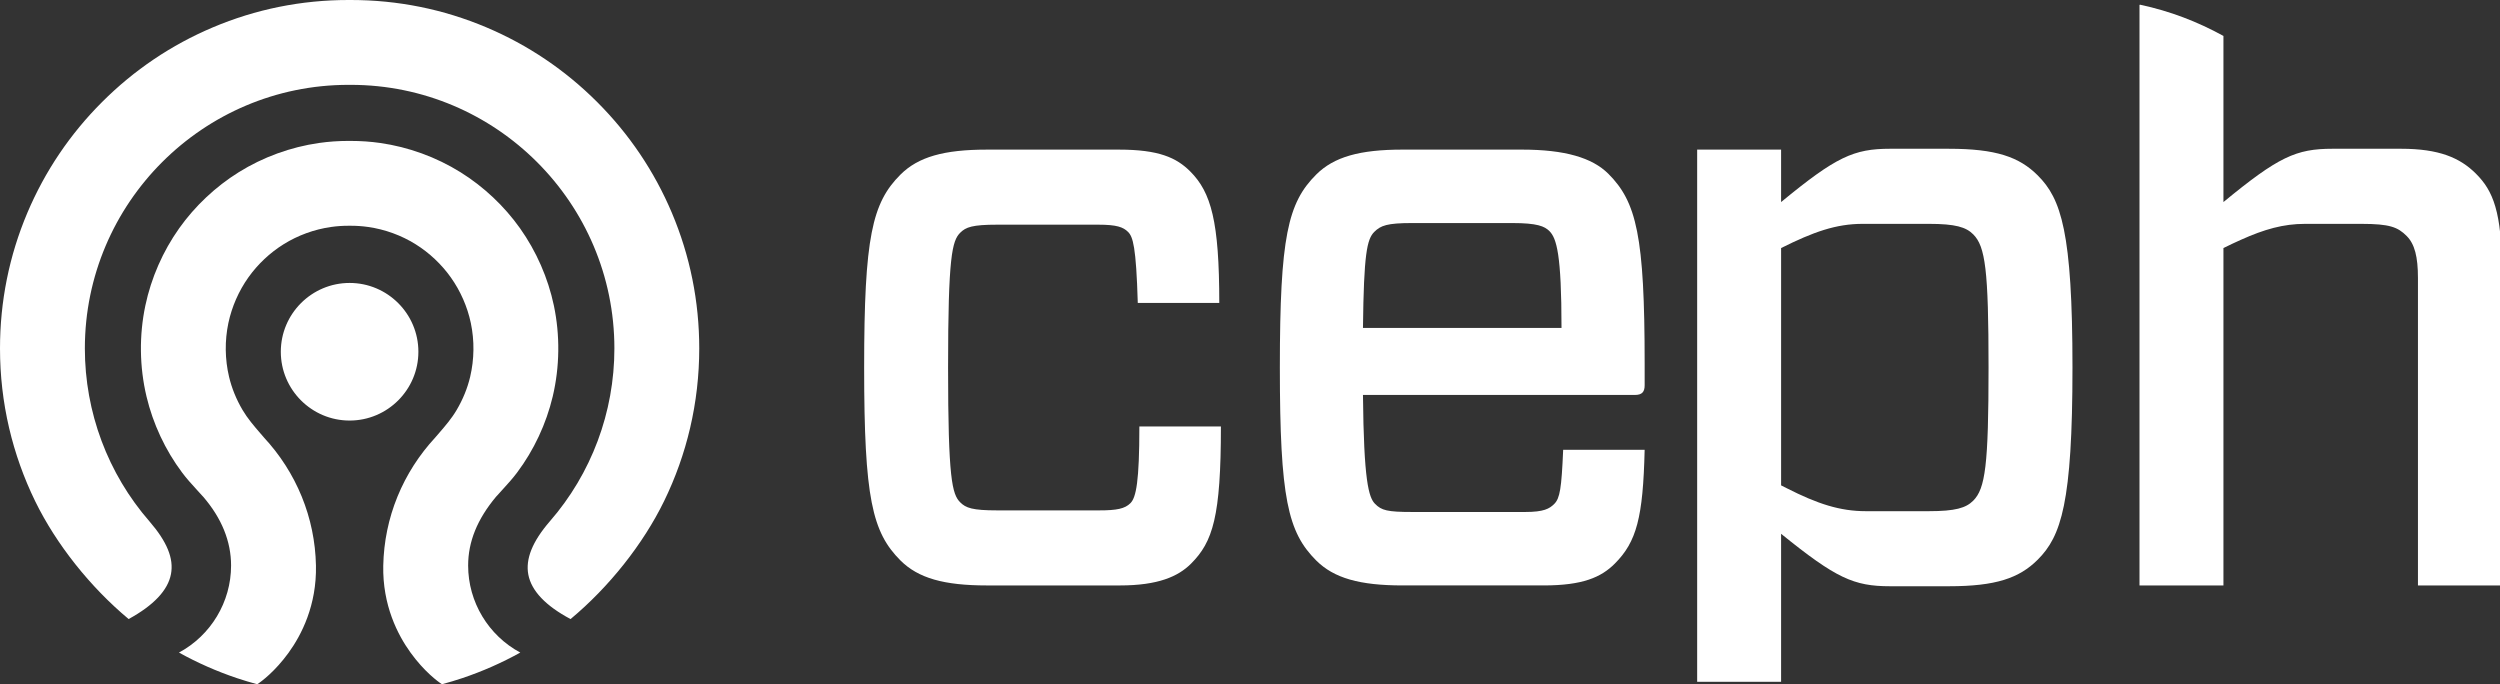
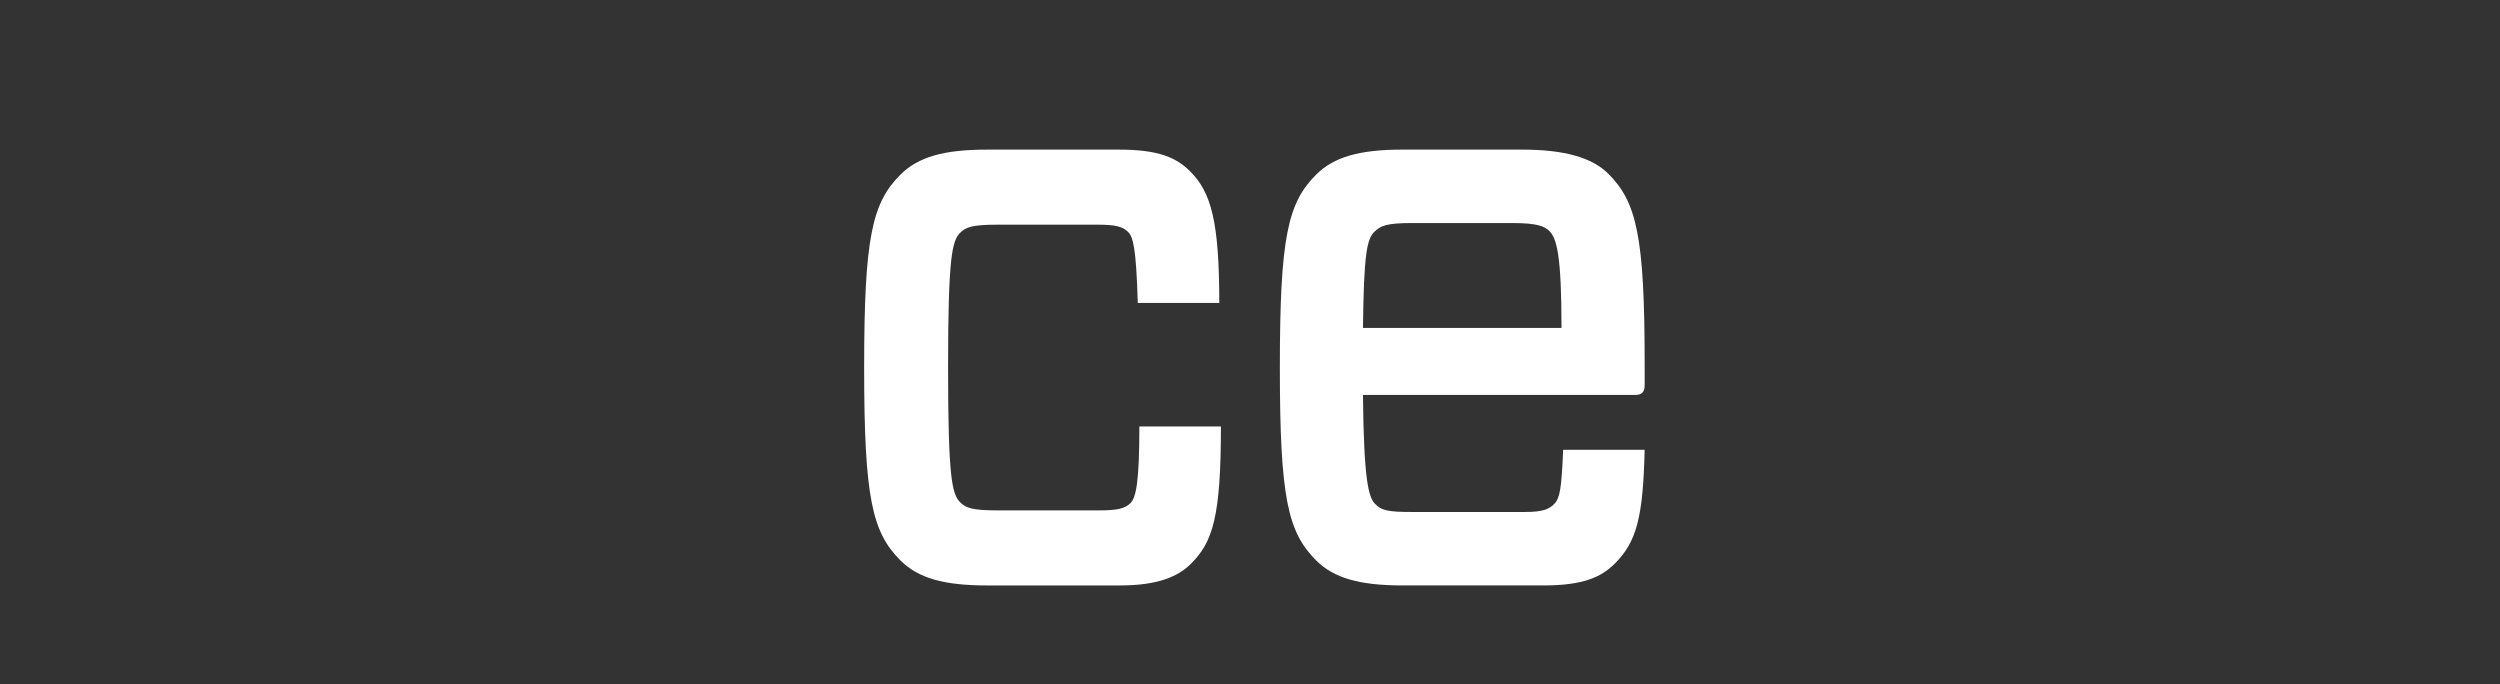
<svg xmlns="http://www.w3.org/2000/svg" xmlns:ns1="http://sodipodi.sourceforge.net/DTD/sodipodi-0.dtd" xmlns:ns2="http://www.inkscape.org/namespaces/inkscape" ns1:docname="Ceph_Ceph_Logo_white.svg" ns2:version="1.0 (4035a4fb49, 2020-05-01)" xml:space="preserve" id="svg3023" height="84.821" width="309.906" version="1.1">
  <rect width="100%" height="100%" fill="#333333" stroke="none" />
  <ns1:namedview ns2:window-maximized="1" ns2:window-y="1080" ns2:window-x="3840" ns2:snap-grids="true" ns2:document-rotation="0" ns2:current-layer="svg3023" ns2:cy="40.664131" ns2:cx="174.44199" ns2:zoom="4" fit-margin-bottom="0" fit-margin-right="0" fit-margin-left="0" fit-margin-top="0" showgrid="true" id="namedview18" ns2:window-height="1051" ns2:window-width="1920" ns2:pageshadow="2" ns2:pageopacity="0" guidetolerance="10" gridtolerance="10" objecttolerance="10" borderopacity="1" bordercolor="#666666" pagecolor="#000000">
    <ns2:grid id="grid12" type="xygrid" />
  </ns1:namedview>
  <defs id="defs3027" />
  <g transform="matrix(1.265,0,0,1.265,-331.871,-100.712)" id="g7238">
    <path ns2:connector-curvature="0" d="m 381.991,121.402 c 0,8.86 -0.793,11.31 -2.928,13.448 -1.265,1.265 -3.244,2.134 -6.963,2.134 l -13.05,0 c -4.192,0 -6.721,-0.712 -8.463,-2.45 -2.766,-2.77 -3.557,-6.092 -3.557,-18.904 0,-12.813 0.791,-16.137 3.557,-18.904 1.743,-1.74 4.271,-2.45 8.463,-2.45 l 12.974,0 c 3.873,0 5.612,0.788 6.958,2.135 2.055,2.055 2.849,4.903 2.849,12.889 l -7.987,0 c -0.16,-5.536 -0.476,-6.483 -0.952,-6.958 -0.476,-0.474 -1.107,-0.711 -2.926,-0.711 l -9.887,0 c -2.451,0 -3.084,0.238 -3.636,0.791 -0.791,0.789 -1.188,2.292 -1.188,13.209 0,10.913 0.396,12.416 1.188,13.207 0.553,0.554 1.186,0.791 3.636,0.791 l 9.964,0 c 1.742,0 2.536,-0.158 3.085,-0.711 0.555,-0.555 0.872,-2.138 0.872,-7.515 l 7.991,0" id="path3049-5" style="fill:#ffffff;fill-opacity:1;fill-rule:nonzero;stroke:none" />
    <path ns2:connector-curvature="0" d="m 395.911,111.752 19.456,0 c 0,-7.196 -0.476,-8.779 -1.184,-9.491 -0.478,-0.474 -1.188,-0.789 -3.638,-0.789 l -9.811,0 c -2.451,0 -3.084,0.237 -3.717,0.869 -0.712,0.714 -1.025,2.134 -1.106,9.411 z m 0,6.566 c 0.081,8.382 0.552,10.043 1.188,10.676 0.634,0.634 1.185,0.792 3.636,0.792 l 11.073,0 c 1.821,0 2.375,-0.317 2.851,-0.792 0.55,-0.554 0.708,-1.502 0.87,-5.299 l 7.985,0 c -0.157,6.643 -0.791,9.016 -2.928,11.154 -1.343,1.345 -3.162,2.134 -6.958,2.134 l -13.841,0 c -4.193,0 -6.724,-0.712 -8.464,-2.45 -2.77,-2.77 -3.557,-6.092 -3.557,-18.904 0,-12.813 0.786,-16.137 3.557,-18.904 1.74,-1.74 4.271,-2.45 8.464,-2.45 l 11.705,0 c 4.194,0 6.881,0.788 8.466,2.37 2.765,2.768 3.556,6.092 3.556,18.588 l 0,2.135 c 0,0.63 -0.236,0.949 -0.951,0.949 l -26.653,0" id="path3051-2" style="fill:#ffffff;fill-opacity:1;fill-rule:nonzero;stroke:none" />
-     <path ns2:connector-curvature="0" d="m 455.711,128.68 c -0.71,0.711 -1.743,1.027 -4.348,1.027 l -6.173,0 c -2.532,0 -4.731,-0.714 -7.751,-2.25 -0.184,-0.094 -0.36,-0.181 -0.553,-0.279 l 0,-23.256 c 3.165,-1.581 5.378,-2.371 7.991,-2.371 l 6.487,0 c 2.605,0 3.638,0.316 4.348,1.027 1.185,1.185 1.502,3.477 1.502,13.051 0,9.573 -0.317,11.863 -1.502,13.05 z m -2.377,-34.488 -5.769,0 c -3.562,0 -5.301,0.794 -10.68,5.223 l 0,-5.139 -8.225,0 0,52.15 c 2.962,0 8.225,0 8.225,0 l 0,-14.502 c 5.378,4.348 7.118,5.139 10.68,5.139 l 5.769,0 c 4.592,0 6.885,-0.791 8.704,-2.607 2.292,-2.295 3.401,-5.538 3.401,-18.825 0,-13.289 -1.109,-16.534 -3.401,-18.825 -1.819,-1.819 -4.111,-2.613 -8.704,-2.613" id="path3053-7" style="fill:#ffffff;fill-opacity:1;fill-rule:nonzero;stroke:none" />
-     <path ns2:connector-curvature="0" d="m 504.989,96.646 c -1.583,-1.583 -3.638,-2.454 -7.356,-2.454 l -6.721,0 c -3.56,0 -5.299,0.794 -10.68,5.223 l 0,-16.279 c -2.553,-1.401 -5.218,-2.429 -8.166,-3.061 -0.021,0.001 -0.037,0.014 -0.059,0.021 l 0,56.888 8.225,0 0,-33.061 c 0.603,-0.301 1.165,-0.564 1.708,-0.807 2.309,-1.037 4.169,-1.564 6.281,-1.564 l 5.537,0 c 2.768,0 3.559,0.316 4.429,1.188 0.791,0.79 1.106,2.054 1.106,4.111 l 0,30.134 8.23,0 0,-30.687 c 0,-5.933 -0.873,-7.989 -2.534,-9.65" id="path3055-0" style="fill:#ffffff;fill-opacity:1;fill-rule:nonzero;stroke:none" />
  </g>
-   <path ns2:connector-curvature="0" id="path3043-5" d="M 43.192,0 C 37.362,0 31.706,1.141 26.378,3.395 21.235,5.571 16.614,8.684 12.651,12.651 8.683,16.615 5.57,21.235 3.392,26.377 1.139,31.706 0,37.367 0,43.193 c 0,3.329 0.377,6.647 1.131,9.864 0.732,3.129 1.818,6.182 3.229,9.072 2.601,5.326 6.817,10.635 11.586,14.609 3.11,-1.7 4.874,-3.574 5.249,-5.579 0.361,-1.926 -0.484,-4 -2.662,-6.522 -5.168,-5.93 -8.014,-13.543 -8.014,-21.443 0,-18.016 14.656,-32.676 32.674,-32.676 0.031,0 0.148,0.003 0.148,0.003 0,0 0.115,-0.003 0.145,-0.003 18.018,0 32.675,14.661 32.675,32.676 0,7.9 -2.845,15.513 -8.012,21.441 -2.162,2.505 -3.029,4.668 -2.654,6.611 0.39,2.007 2.15,3.855 5.233,5.495 4.775,-3.975 8.988,-9.284 11.589,-14.612 1.413,-2.89 2.499,-5.943 3.23,-9.072 0.751,-3.216 1.133,-6.534 1.133,-9.864 0,-5.827 -1.143,-11.487 -3.396,-16.816 C 81.108,21.235 77.993,16.615 74.029,12.651 70.063,8.684 65.443,5.571 60.301,3.395 54.972,1.141 49.315,0 43.485,0 L 43.337,0 43.192,0 Z m -0.016,17.469 c -1.217,0 -2.435,0.083 -3.624,0.254 -3.511,0.5 -6.955,1.754 -9.96,3.628 -2.869,1.789 -5.421,4.19 -7.378,6.946 -2.023,2.849 -3.475,6.16 -4.194,9.574 -0.781,3.703 -0.732,7.605 0.142,11.284 0.804,3.383 2.328,6.641 4.408,9.418 0.557,0.748 1.181,1.431 1.84,2.154 0.219,0.238 0.443,0.483 0.668,0.734 0.006,0.008 0.013,0.012 0.017,0.018 0.026,0.027 0.061,0.06 0.095,0.1 2.292,2.664 3.455,5.533 3.455,8.524 0,4.52 -2.51,8.667 -6.459,10.791 2.297,1.275 4.714,2.34 7.196,3.172 0.825,0.276 1.663,0.529 2.504,0.753 0.503,-0.316 2.216,-1.591 3.891,-3.907 1.602,-2.213 3.49,-5.884 3.39,-10.8 -0.059,-2.959 -0.654,-5.841 -1.765,-8.561 -1.104,-2.697 -2.684,-5.168 -4.704,-7.342 l -0.009,-0.016 c -0.151,-0.173 -0.297,-0.344 -0.447,-0.515 -0.761,-0.883 -1.547,-1.794 -2.177,-2.86 -0.772,-1.311 -1.334,-2.689 -1.668,-4.099 -0.519,-2.177 -0.546,-4.486 -0.086,-6.678 0.429,-2.015 1.282,-3.968 2.478,-5.651 1.158,-1.631 2.67,-3.054 4.368,-4.113 1.773,-1.106 3.807,-1.846 5.878,-2.14 0.699,-0.101 1.423,-0.152 2.148,-0.152 l 0.155,0 0.156,0 c 0.726,0 1.449,0.052 2.15,0.152 2.072,0.294 4.106,1.034 5.876,2.14 1.699,1.059 3.208,2.482 4.367,4.113 1.196,1.683 2.053,3.636 2.478,5.651 0.461,2.192 0.431,4.501 -0.084,6.678 -0.335,1.409 -0.897,2.787 -1.67,4.099 -0.627,1.067 -1.414,1.977 -2.175,2.86 -0.15,0.17 -0.297,0.342 -0.445,0.515 l -0.012,0.016 c -2.016,2.174 -3.599,4.646 -4.702,7.342 -1.112,2.72 -1.705,5.602 -1.767,8.561 -0.099,4.916 1.789,8.587 3.392,10.8 1.672,2.316 3.386,3.591 3.888,3.907 0.84,-0.225 1.683,-0.477 2.508,-0.753 2.482,-0.832 4.9,-1.897 7.198,-3.172 -3.953,-2.124 -6.463,-6.271 -6.463,-10.791 0,-2.95 1.129,-5.738 3.453,-8.519 0.032,-0.044 0.069,-0.079 0.095,-0.105 0.008,-0.007 0.013,-0.013 0.021,-0.018 0.226,-0.251 0.448,-0.495 0.664,-0.734 0.661,-0.723 1.283,-1.406 1.841,-2.154 2.082,-2.777 3.604,-6.035 4.41,-9.418 0.872,-3.679 0.921,-7.581 0.143,-11.284 -0.721,-3.414 -2.173,-6.725 -4.195,-9.574 C 62.507,25.542 59.956,23.14 57.087,21.352 54.081,19.477 50.638,18.224 47.126,17.723 45.938,17.552 44.718,17.47 43.501,17.47 l -0.155,0 -0.171,0 z m 0.162,17.606 c -4.701,0 -8.528,3.826 -8.528,8.529 0,4.702 3.826,8.528 8.528,8.528 4.701,0 8.526,-3.825 8.526,-8.528 0,-4.703 -3.825,-8.529 -8.526,-8.529 z" style="fill:#ffffff;fill-opacity:1;fill-rule:nonzero;stroke:none" />
</svg>